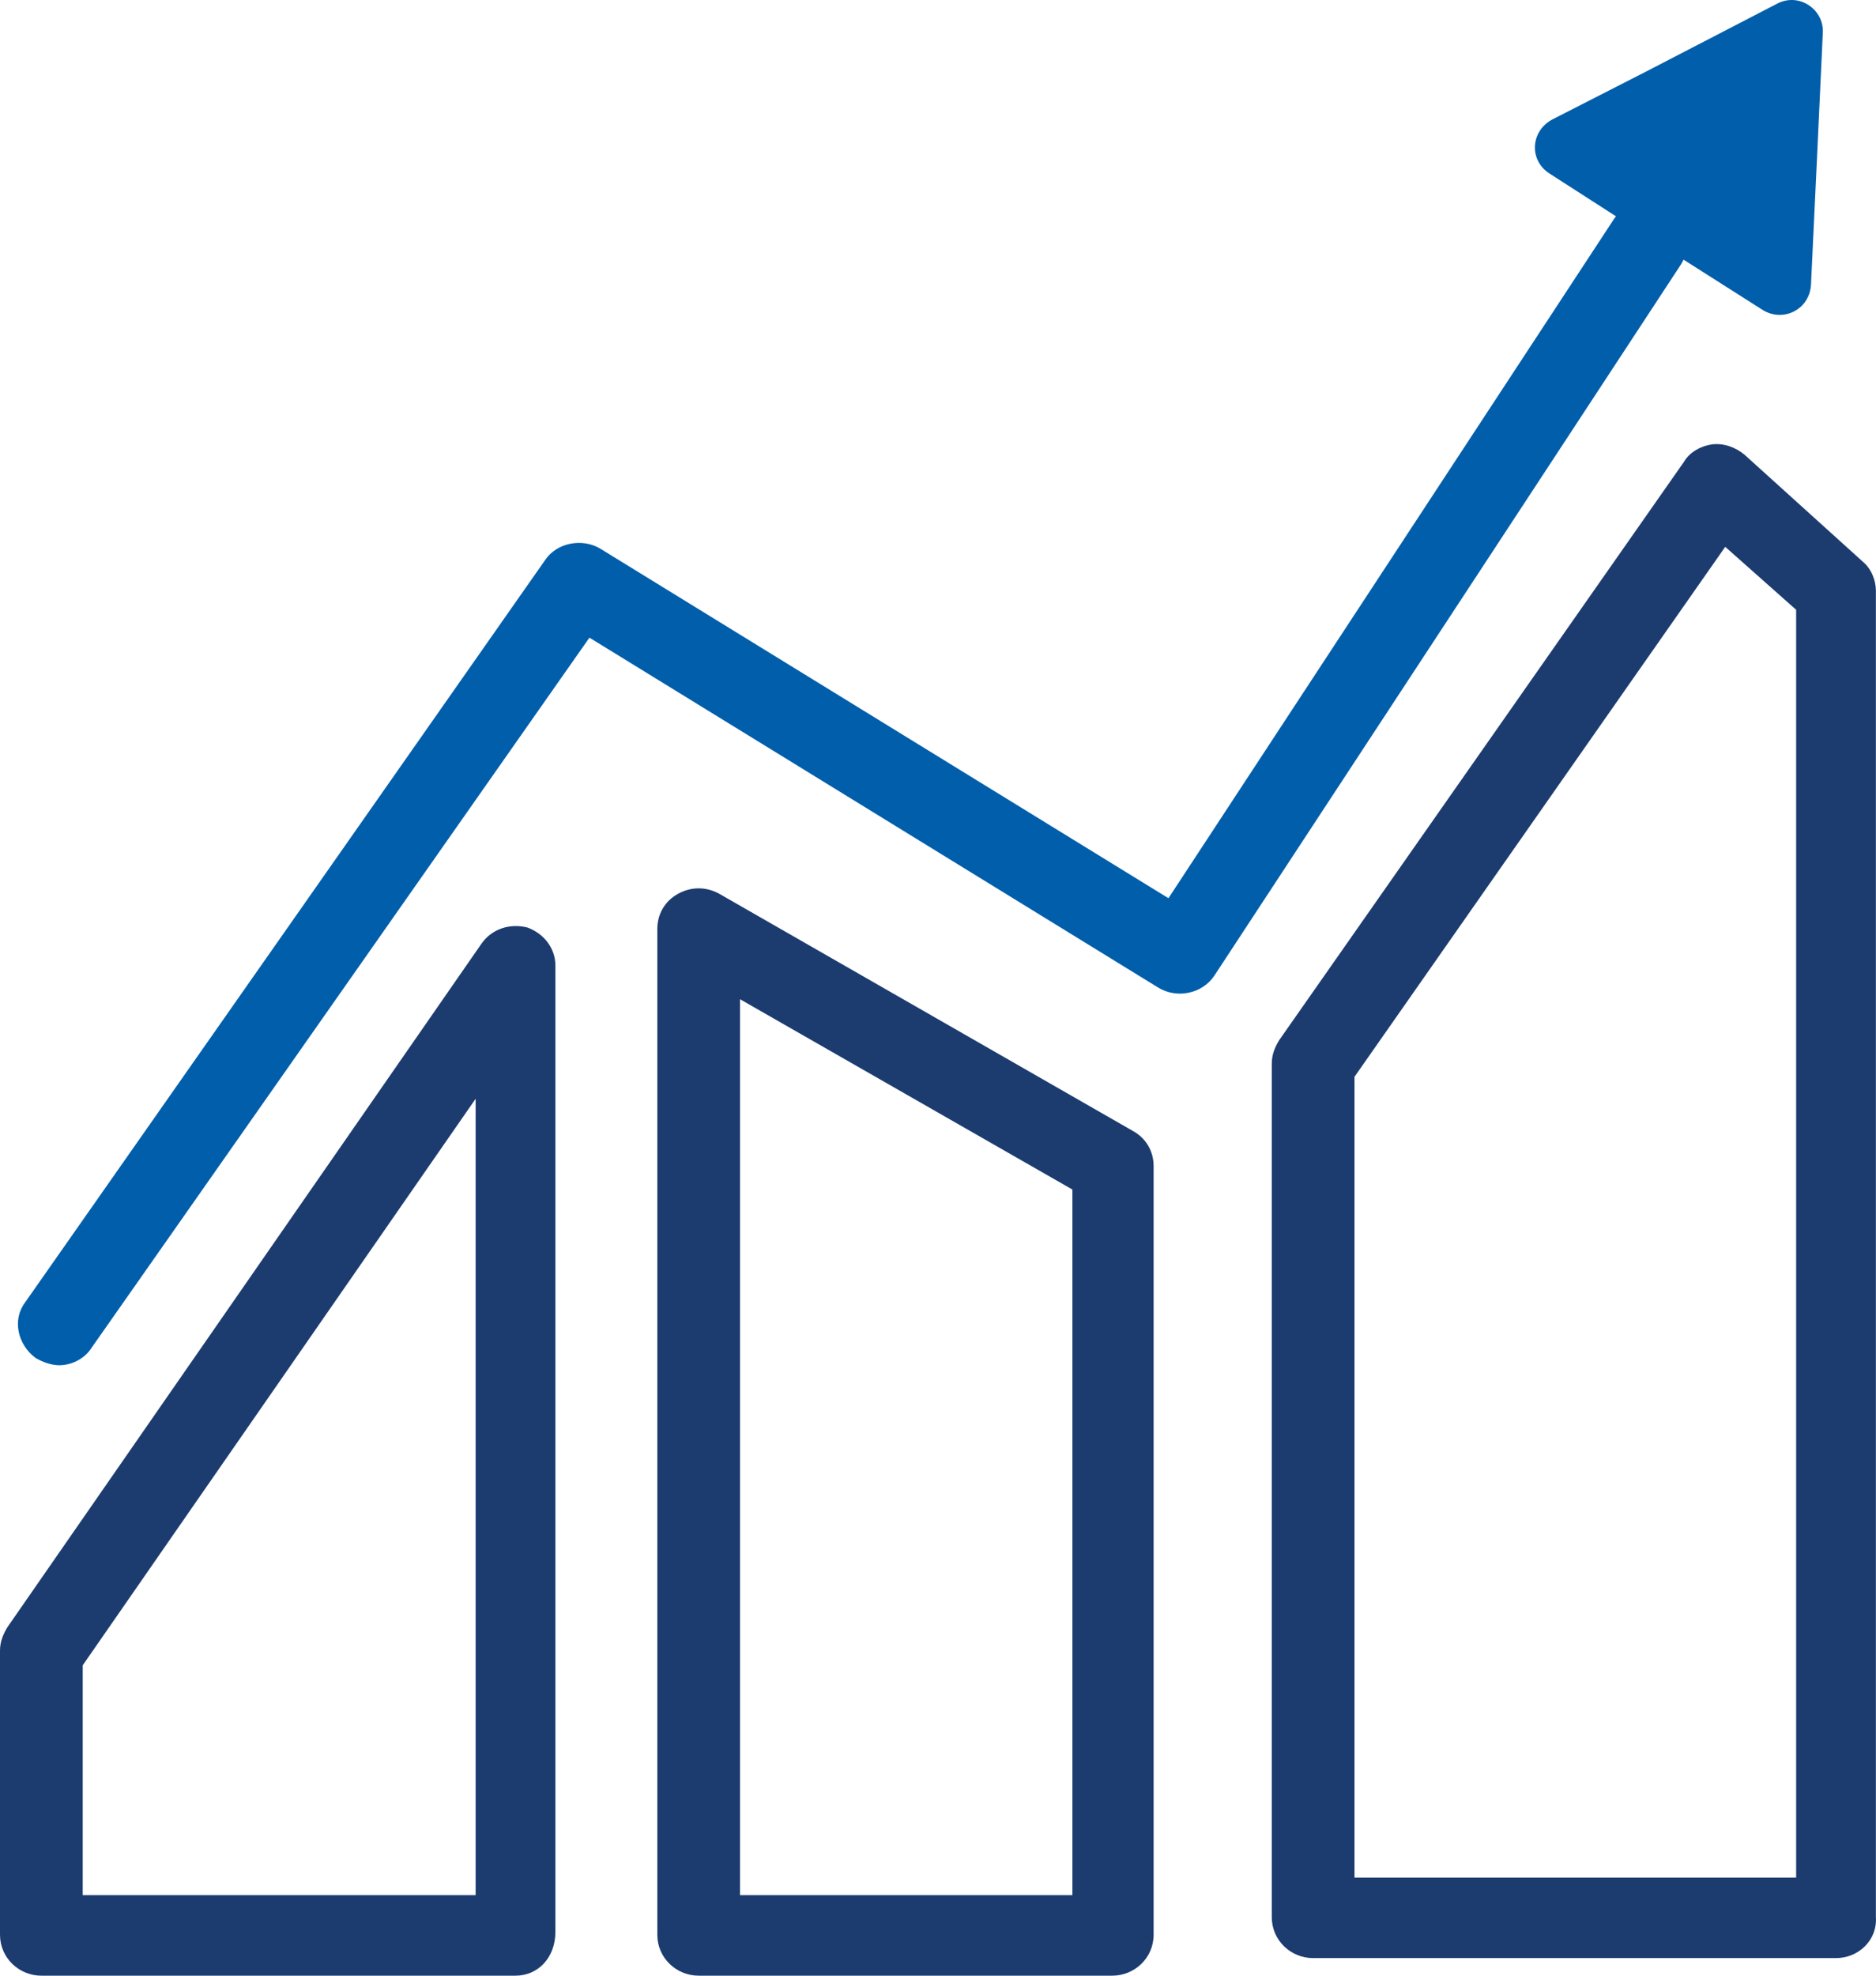
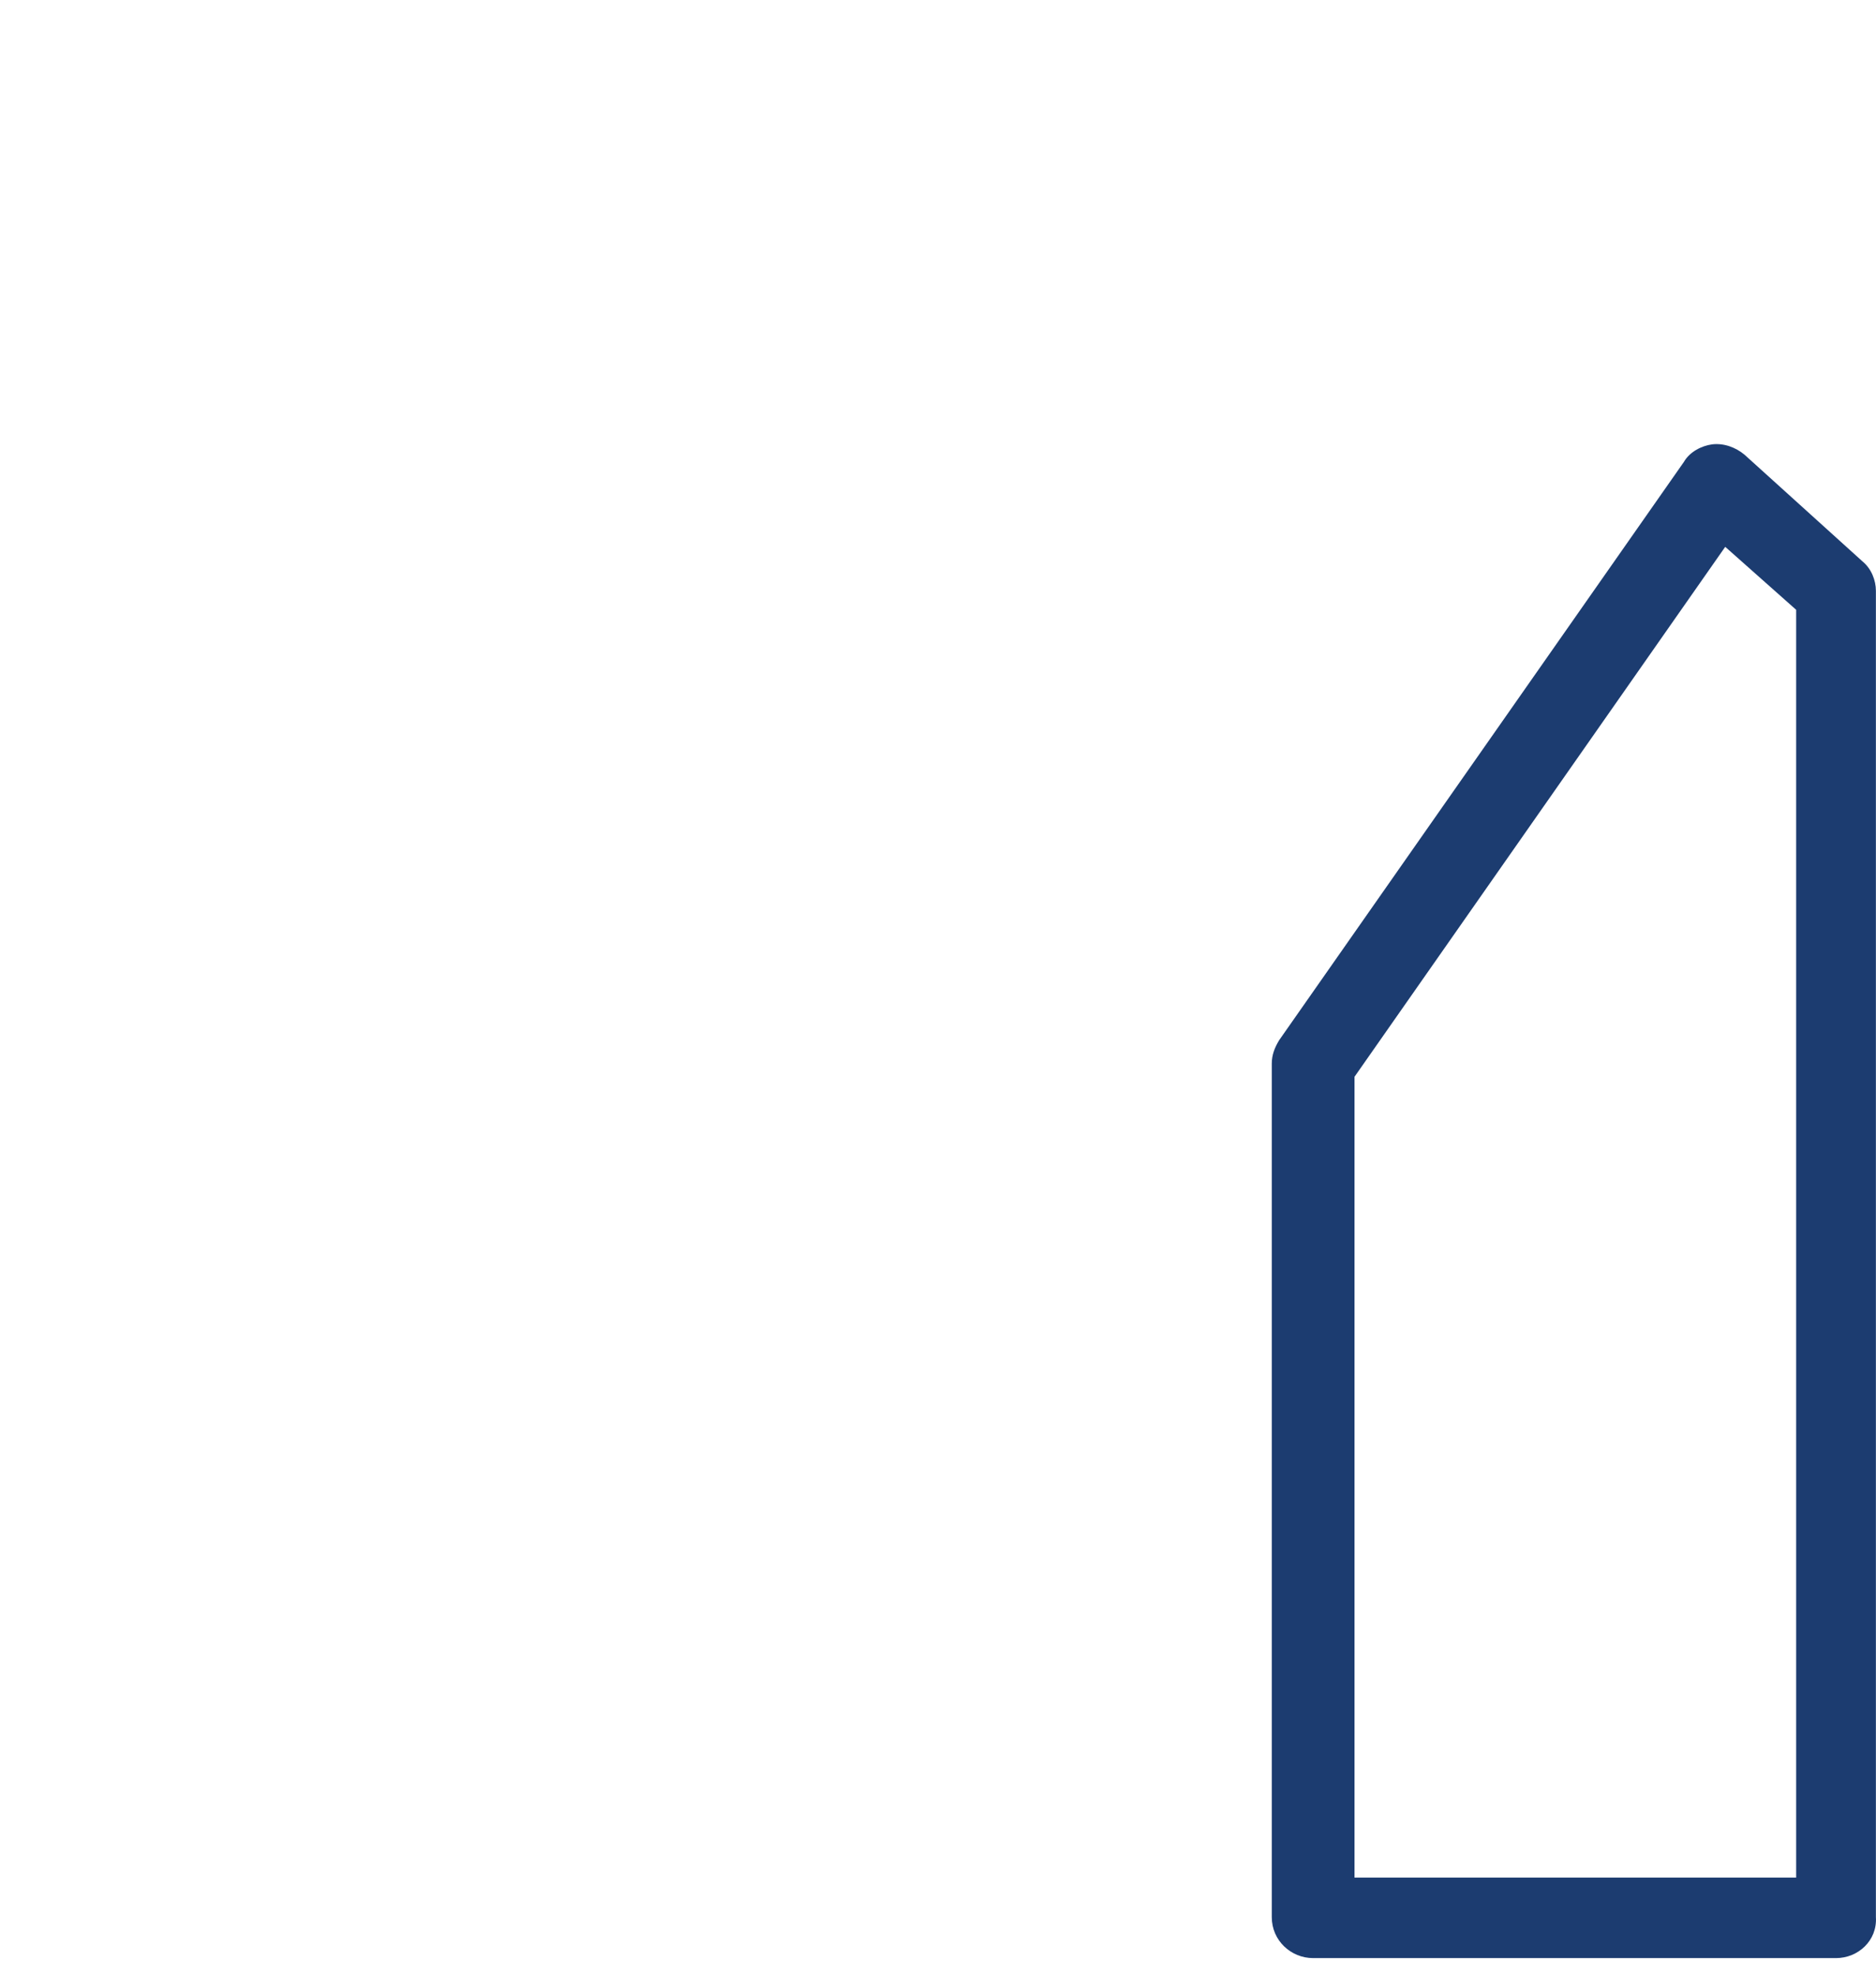
<svg xmlns="http://www.w3.org/2000/svg" width="76" height="80" viewBox="0 0 76 80" fill="none">
-   <path d="M73.366 11.533C73.306 12.54 72.229 13.074 71.391 12.54L68.203 10.514C68.173 10.578 68.139 10.642 68.101 10.704L49.191 39.513C48.712 40.225 47.695 40.462 46.917 39.987L23.879 25.82L3.713 54.57C3.414 55.044 2.875 55.282 2.396 55.282C2.097 55.282 1.738 55.163 1.439 54.985C0.721 54.452 0.481 53.444 1.02 52.733L22.084 22.678C22.562 21.967 23.58 21.789 24.298 22.204L47.336 36.371L65.348 8.925C65.385 8.866 65.424 8.811 65.467 8.759L62.774 7.027C61.937 6.494 61.996 5.308 62.894 4.834L66.724 2.878L71.99 0.151C72.887 -0.323 73.904 0.388 73.845 1.337L73.605 6.494L73.366 11.533Z" fill="#005EAB" />
  <path fill-rule="evenodd" clip-rule="evenodd" d="M53.197 79.288H74.38C75.278 79.288 76.056 78.577 75.996 77.629V23.922C75.996 23.507 75.817 23.032 75.457 22.736L70.67 18.409C70.311 18.112 69.832 17.934 69.354 17.994C68.935 18.053 68.456 18.29 68.217 18.705L51.821 42.12C51.641 42.417 51.522 42.713 51.522 43.069V77.629C51.522 78.577 52.299 79.288 53.197 79.288ZM72.765 76.028H54.873V43.602L69.892 22.143L72.765 24.692V76.028Z" fill="#1C3C70" />
-   <path fill-rule="evenodd" clip-rule="evenodd" d="M45.059 80H28.304C27.407 80 26.629 79.289 26.629 78.34V37.616C26.629 37.023 26.928 36.489 27.467 36.193C28.005 35.897 28.604 35.897 29.142 36.193L45.897 45.796C46.436 46.093 46.735 46.626 46.735 47.219V78.34C46.735 79.289 45.957 80 45.059 80ZM29.98 76.74H43.444V48.167L29.98 40.461V76.74Z" fill="#1C3C70" />
-   <path fill-rule="evenodd" clip-rule="evenodd" d="M20.884 80H1.675C0.778 80 0 79.288 0 78.34V66.84C0 66.484 0.12 66.188 0.299 65.891L19.508 38.208C19.927 37.615 20.645 37.378 21.363 37.556C22.021 37.793 22.5 38.386 22.5 39.097V78.221C22.5 79.288 21.782 80 20.884 80ZM3.351 76.739H19.268V44.492L3.351 67.432V76.739Z" fill="#1C3C70" />
</svg>